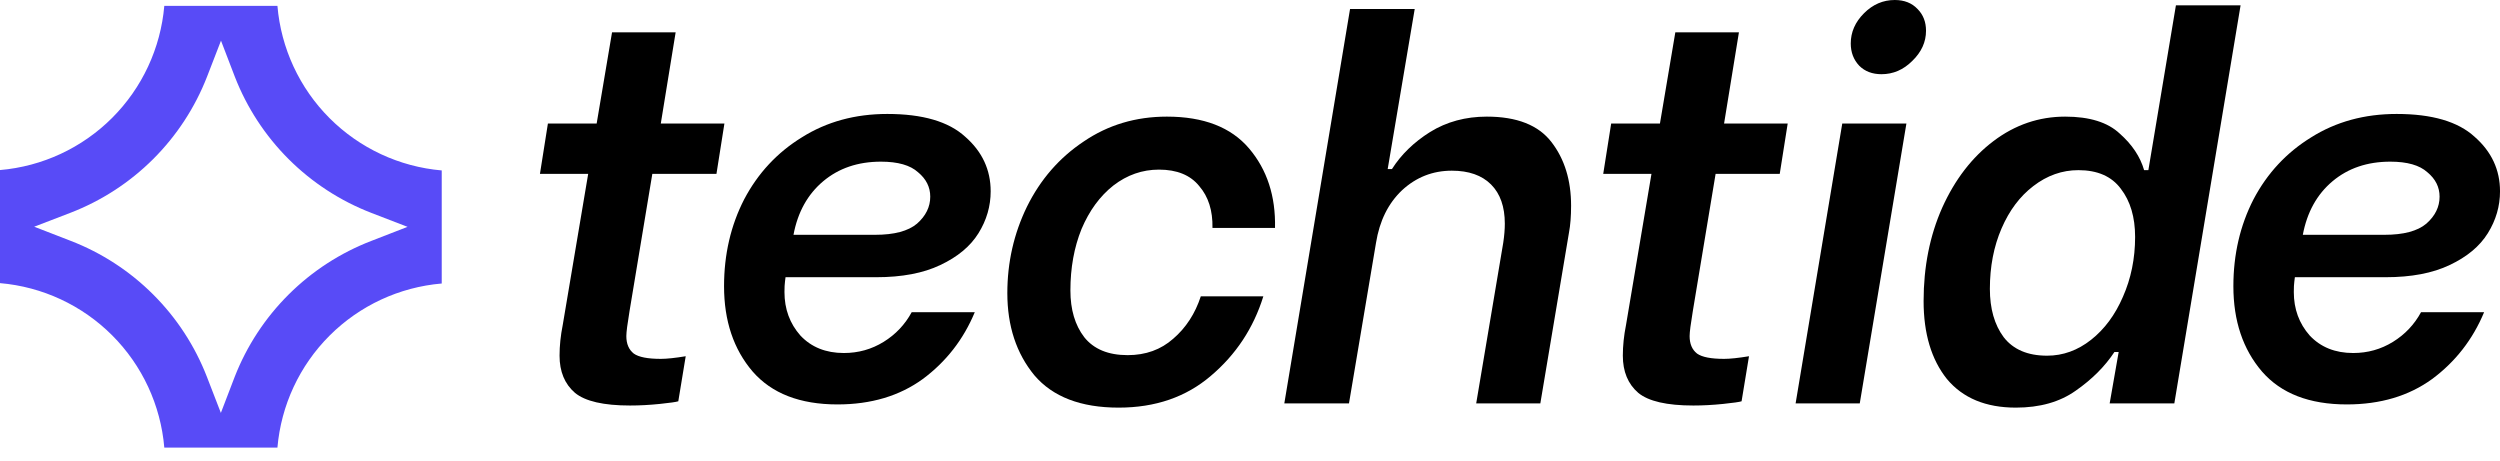
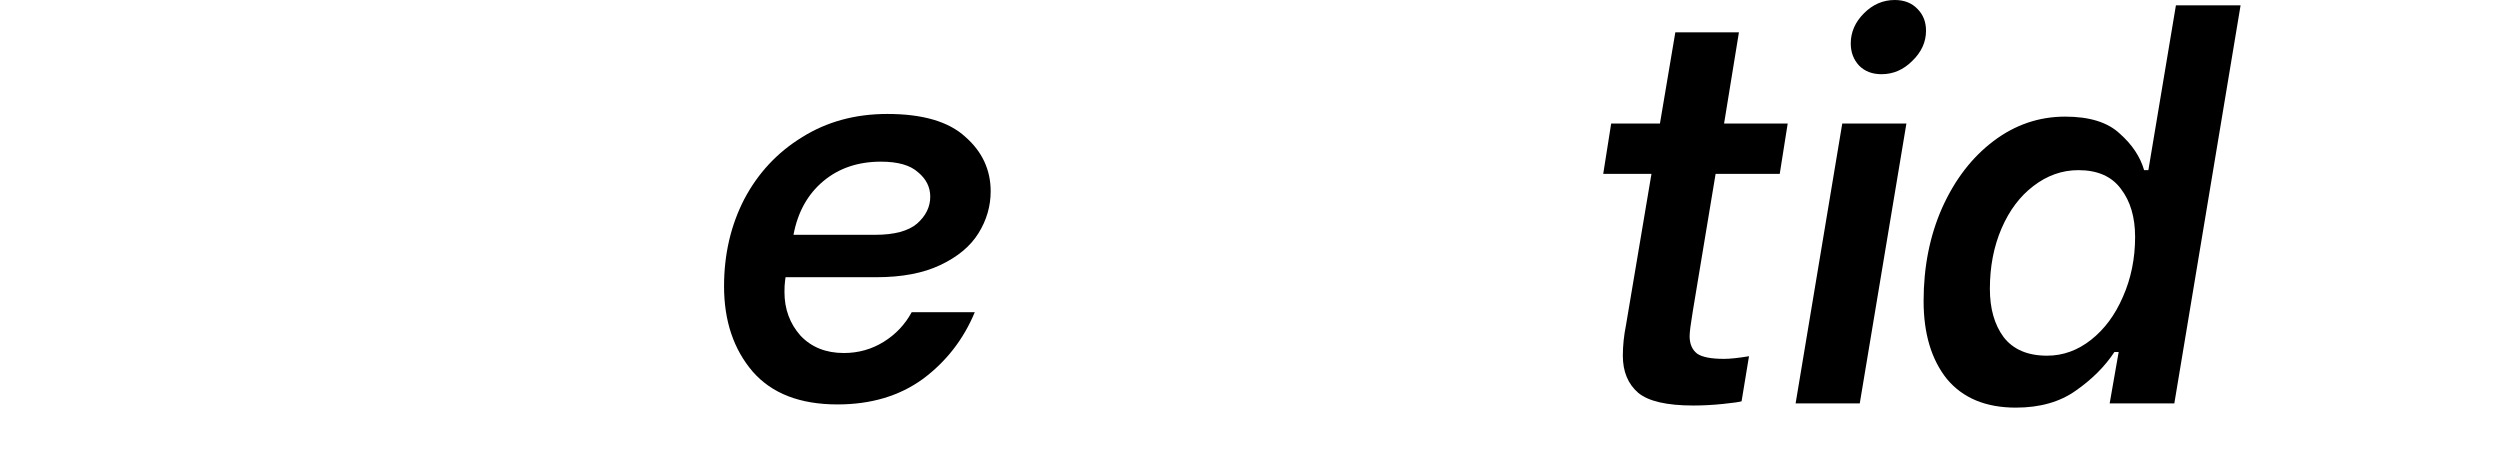
<svg xmlns="http://www.w3.org/2000/svg" width="179" height="33" viewBox="0 0 179 33" fill="none">
-   <path d="M168.032 28.957C165.35 28.957 163.326 28.173 161.96 26.604C160.593 25.01 159.91 22.974 159.91 20.494C159.91 18.217 160.391 16.142 161.352 14.27C162.339 12.397 163.718 10.917 165.489 9.829C167.26 8.716 169.297 8.159 171.6 8.159C174.13 8.159 175.99 8.703 177.179 9.791C178.393 10.854 179.001 12.157 179.001 13.7C179.001 14.763 178.71 15.762 178.128 16.699C177.546 17.635 176.635 18.394 175.395 18.976C174.18 19.558 172.65 19.849 170.803 19.849H164.313L164.275 20.152C164.249 20.329 164.237 20.582 164.237 20.911C164.237 22.126 164.616 23.163 165.375 24.023C166.16 24.858 167.197 25.276 168.488 25.276C169.525 25.276 170.474 25.01 171.334 24.479C172.194 23.948 172.865 23.239 173.346 22.354H177.862C177.052 24.302 175.812 25.896 174.143 27.136C172.473 28.35 170.436 28.957 168.032 28.957ZM170.727 16.812C172.093 16.812 173.093 16.547 173.725 16.015C174.358 15.459 174.674 14.814 174.674 14.08C174.674 13.397 174.383 12.815 173.801 12.334C173.244 11.828 172.359 11.575 171.144 11.575C169.5 11.575 168.121 12.043 167.007 12.979C165.894 13.915 165.186 15.193 164.882 16.812H170.727Z" fill="black" />
  <path d="M144.334 29.186C142.184 29.186 140.539 28.503 139.4 27.137C138.287 25.745 137.73 23.886 137.73 21.558C137.73 19.103 138.173 16.877 139.059 14.878C139.97 12.854 141.197 11.26 142.74 10.096C144.284 8.932 145.992 8.35 147.864 8.35C149.61 8.35 150.913 8.755 151.773 9.565C152.659 10.349 153.241 11.222 153.519 12.183H153.823L155.796 0.38H160.426L155.682 28.883H151.052L151.697 25.201H151.394C150.71 26.239 149.787 27.162 148.623 27.972C147.484 28.781 146.055 29.186 144.334 29.186ZM146.574 25.467C147.712 25.467 148.762 25.087 149.724 24.328C150.685 23.569 151.444 22.544 152.001 21.254C152.583 19.938 152.874 18.509 152.874 16.965C152.874 15.548 152.532 14.397 151.849 13.512C151.191 12.626 150.179 12.183 148.813 12.183C147.649 12.183 146.574 12.563 145.587 13.322C144.625 14.056 143.866 15.068 143.31 16.358C142.753 17.648 142.475 19.091 142.475 20.685C142.475 22.102 142.804 23.253 143.461 24.139C144.145 25.024 145.182 25.467 146.574 25.467Z" fill="black" />
  <path d="M131.906 8.843H136.499L133.159 28.882H128.566L131.906 8.843ZM134.715 5.313C134.057 5.313 133.526 5.111 133.121 4.706C132.716 4.276 132.514 3.745 132.514 3.112C132.514 2.302 132.83 1.581 133.462 0.949C134.095 0.316 134.829 0 135.664 0C136.347 0 136.891 0.215 137.296 0.645C137.7 1.05 137.903 1.569 137.903 2.201C137.903 3.011 137.574 3.732 136.916 4.365C136.284 4.997 135.55 5.313 134.715 5.313Z" fill="black" />
  <path d="M121.205 22.28C121.053 23.191 120.977 23.785 120.977 24.064C120.977 24.62 121.154 25.038 121.509 25.316C121.863 25.569 122.508 25.695 123.444 25.695C123.874 25.695 124.469 25.632 125.228 25.506L124.697 28.732C124.545 28.782 124.102 28.846 123.368 28.922C122.635 28.997 121.926 29.035 121.243 29.035C119.345 29.035 118.03 28.732 117.296 28.125C116.562 27.492 116.195 26.606 116.195 25.468C116.195 24.759 116.271 24.026 116.423 23.267L118.245 12.45H114.791L115.36 8.844H118.852L119.953 2.316H124.507L123.444 8.844H127.999L127.429 12.45H122.837L121.205 22.28Z" fill="black" />
-   <path d="M96.663 0.646H101.293L99.358 12.107H99.662C100.319 11.07 101.23 10.184 102.394 9.451C103.583 8.717 104.937 8.35 106.455 8.35C108.606 8.35 110.149 8.957 111.085 10.172C112.022 11.386 112.49 12.904 112.49 14.726C112.49 15.485 112.439 16.13 112.338 16.662L110.288 28.883H105.696L107.632 17.383C107.708 16.877 107.745 16.421 107.745 16.017C107.745 14.802 107.417 13.866 106.759 13.208C106.101 12.55 105.165 12.221 103.95 12.221C102.584 12.221 101.395 12.689 100.383 13.625C99.396 14.562 98.776 15.814 98.523 17.383L96.587 28.883H91.957L96.663 0.646Z" fill="black" />
-   <path d="M80.095 29.186C77.388 29.186 75.376 28.414 74.061 26.871C72.77 25.302 72.125 23.341 72.125 20.988C72.125 18.787 72.593 16.725 73.529 14.802C74.491 12.853 75.844 11.297 77.59 10.133C79.336 8.944 81.322 8.35 83.549 8.35C86.18 8.35 88.141 9.109 89.432 10.627C90.722 12.145 91.342 14.043 91.291 16.32H86.813C86.838 15.08 86.522 14.081 85.864 13.322C85.231 12.537 84.27 12.145 82.98 12.145C81.79 12.145 80.702 12.524 79.716 13.284C78.754 14.043 77.995 15.08 77.438 16.396C76.907 17.711 76.641 19.179 76.641 20.798C76.641 22.165 76.97 23.278 77.628 24.138C78.311 24.998 79.349 25.428 80.74 25.428C82.031 25.428 83.119 25.036 84.004 24.252C84.915 23.468 85.573 22.456 85.978 21.216H90.456C89.748 23.493 88.495 25.39 86.699 26.909C84.928 28.427 82.727 29.186 80.095 29.186Z" fill="black" />
  <path d="M59.964 28.957C57.282 28.957 55.258 28.173 53.891 26.604C52.525 25.01 51.842 22.974 51.842 20.494C51.842 18.217 52.322 16.142 53.284 14.27C54.271 12.397 55.65 10.917 57.421 9.829C59.192 8.716 61.229 8.159 63.531 8.159C66.061 8.159 67.921 8.703 69.11 9.791C70.325 10.854 70.932 12.157 70.932 13.7C70.932 14.763 70.641 15.762 70.059 16.699C69.477 17.635 68.566 18.394 67.327 18.976C66.112 19.558 64.581 19.849 62.734 19.849H56.244L56.206 20.152C56.181 20.329 56.168 20.582 56.168 20.911C56.168 22.126 56.548 23.163 57.307 24.023C58.091 24.858 59.129 25.276 60.419 25.276C61.457 25.276 62.405 25.01 63.266 24.479C64.126 23.948 64.796 23.239 65.277 22.354H69.794C68.984 24.302 67.744 25.896 66.074 27.136C64.404 28.35 62.367 28.957 59.964 28.957ZM62.658 16.812C64.025 16.812 65.024 16.547 65.657 16.015C66.289 15.459 66.606 14.814 66.606 14.08C66.606 13.397 66.315 12.815 65.733 12.334C65.176 11.828 64.29 11.575 63.076 11.575C61.431 11.575 60.052 12.043 58.939 12.979C57.826 13.915 57.117 15.193 56.814 16.812H62.658Z" fill="black" />
-   <path d="M45.074 22.28C44.922 23.191 44.846 23.785 44.846 24.064C44.846 24.62 45.024 25.038 45.378 25.316C45.732 25.569 46.377 25.695 47.313 25.695C47.744 25.695 48.338 25.632 49.097 25.506L48.566 28.732C48.414 28.782 47.971 28.846 47.237 28.922C46.504 28.997 45.795 29.035 45.112 29.035C43.215 29.035 41.899 28.732 41.165 28.125C40.431 27.492 40.064 26.606 40.064 25.468C40.064 24.759 40.14 24.026 40.292 23.267L42.114 12.45H38.66L39.23 8.844H42.721L43.822 2.316H48.376L47.313 8.844H51.868L51.298 12.45H46.706L45.074 22.28Z" fill="black" />
  <g clip-path="url(#clip0_16786_2969)">
    <path d="M19.864 0.419H11.764C11.503 3.45 10.18 6.291 8.028 8.442C5.876 10.593 3.033 11.916 0 12.176L0 20.272C3.035 20.532 5.881 21.857 8.033 24.012C10.186 26.167 11.507 29.012 11.764 32.047H19.864C20.125 29.017 21.448 26.176 23.6 24.027C25.753 21.877 28.596 20.557 31.628 20.299V12.203C28.591 11.94 25.746 10.613 23.593 8.457C21.441 6.301 20.12 3.454 19.864 0.419ZM26.587 17.249C24.369 18.103 22.354 19.409 20.669 21.085C18.985 22.761 17.668 24.769 16.804 26.982L15.814 29.564L14.815 26.982C13.956 24.768 12.644 22.757 10.962 21.08C9.281 19.402 7.266 18.094 5.049 17.24L2.448 16.233L5.049 15.234C7.266 14.378 9.281 13.07 10.964 11.393C12.647 9.715 13.961 7.706 14.824 5.492L15.823 2.911L16.813 5.492C17.674 7.707 18.988 9.719 20.671 11.398C22.354 13.077 24.369 14.386 26.587 15.243L29.179 16.242L26.587 17.249Z" fill="#584BF7" />
  </g>
  <defs>
    <clipPath id="clip0_16786_2969">
-       <rect width="31.628" height="31.628" fill="white" transform="translate(0 0.417)" />
-     </clipPath>
+       </clipPath>
  </defs>
</svg>